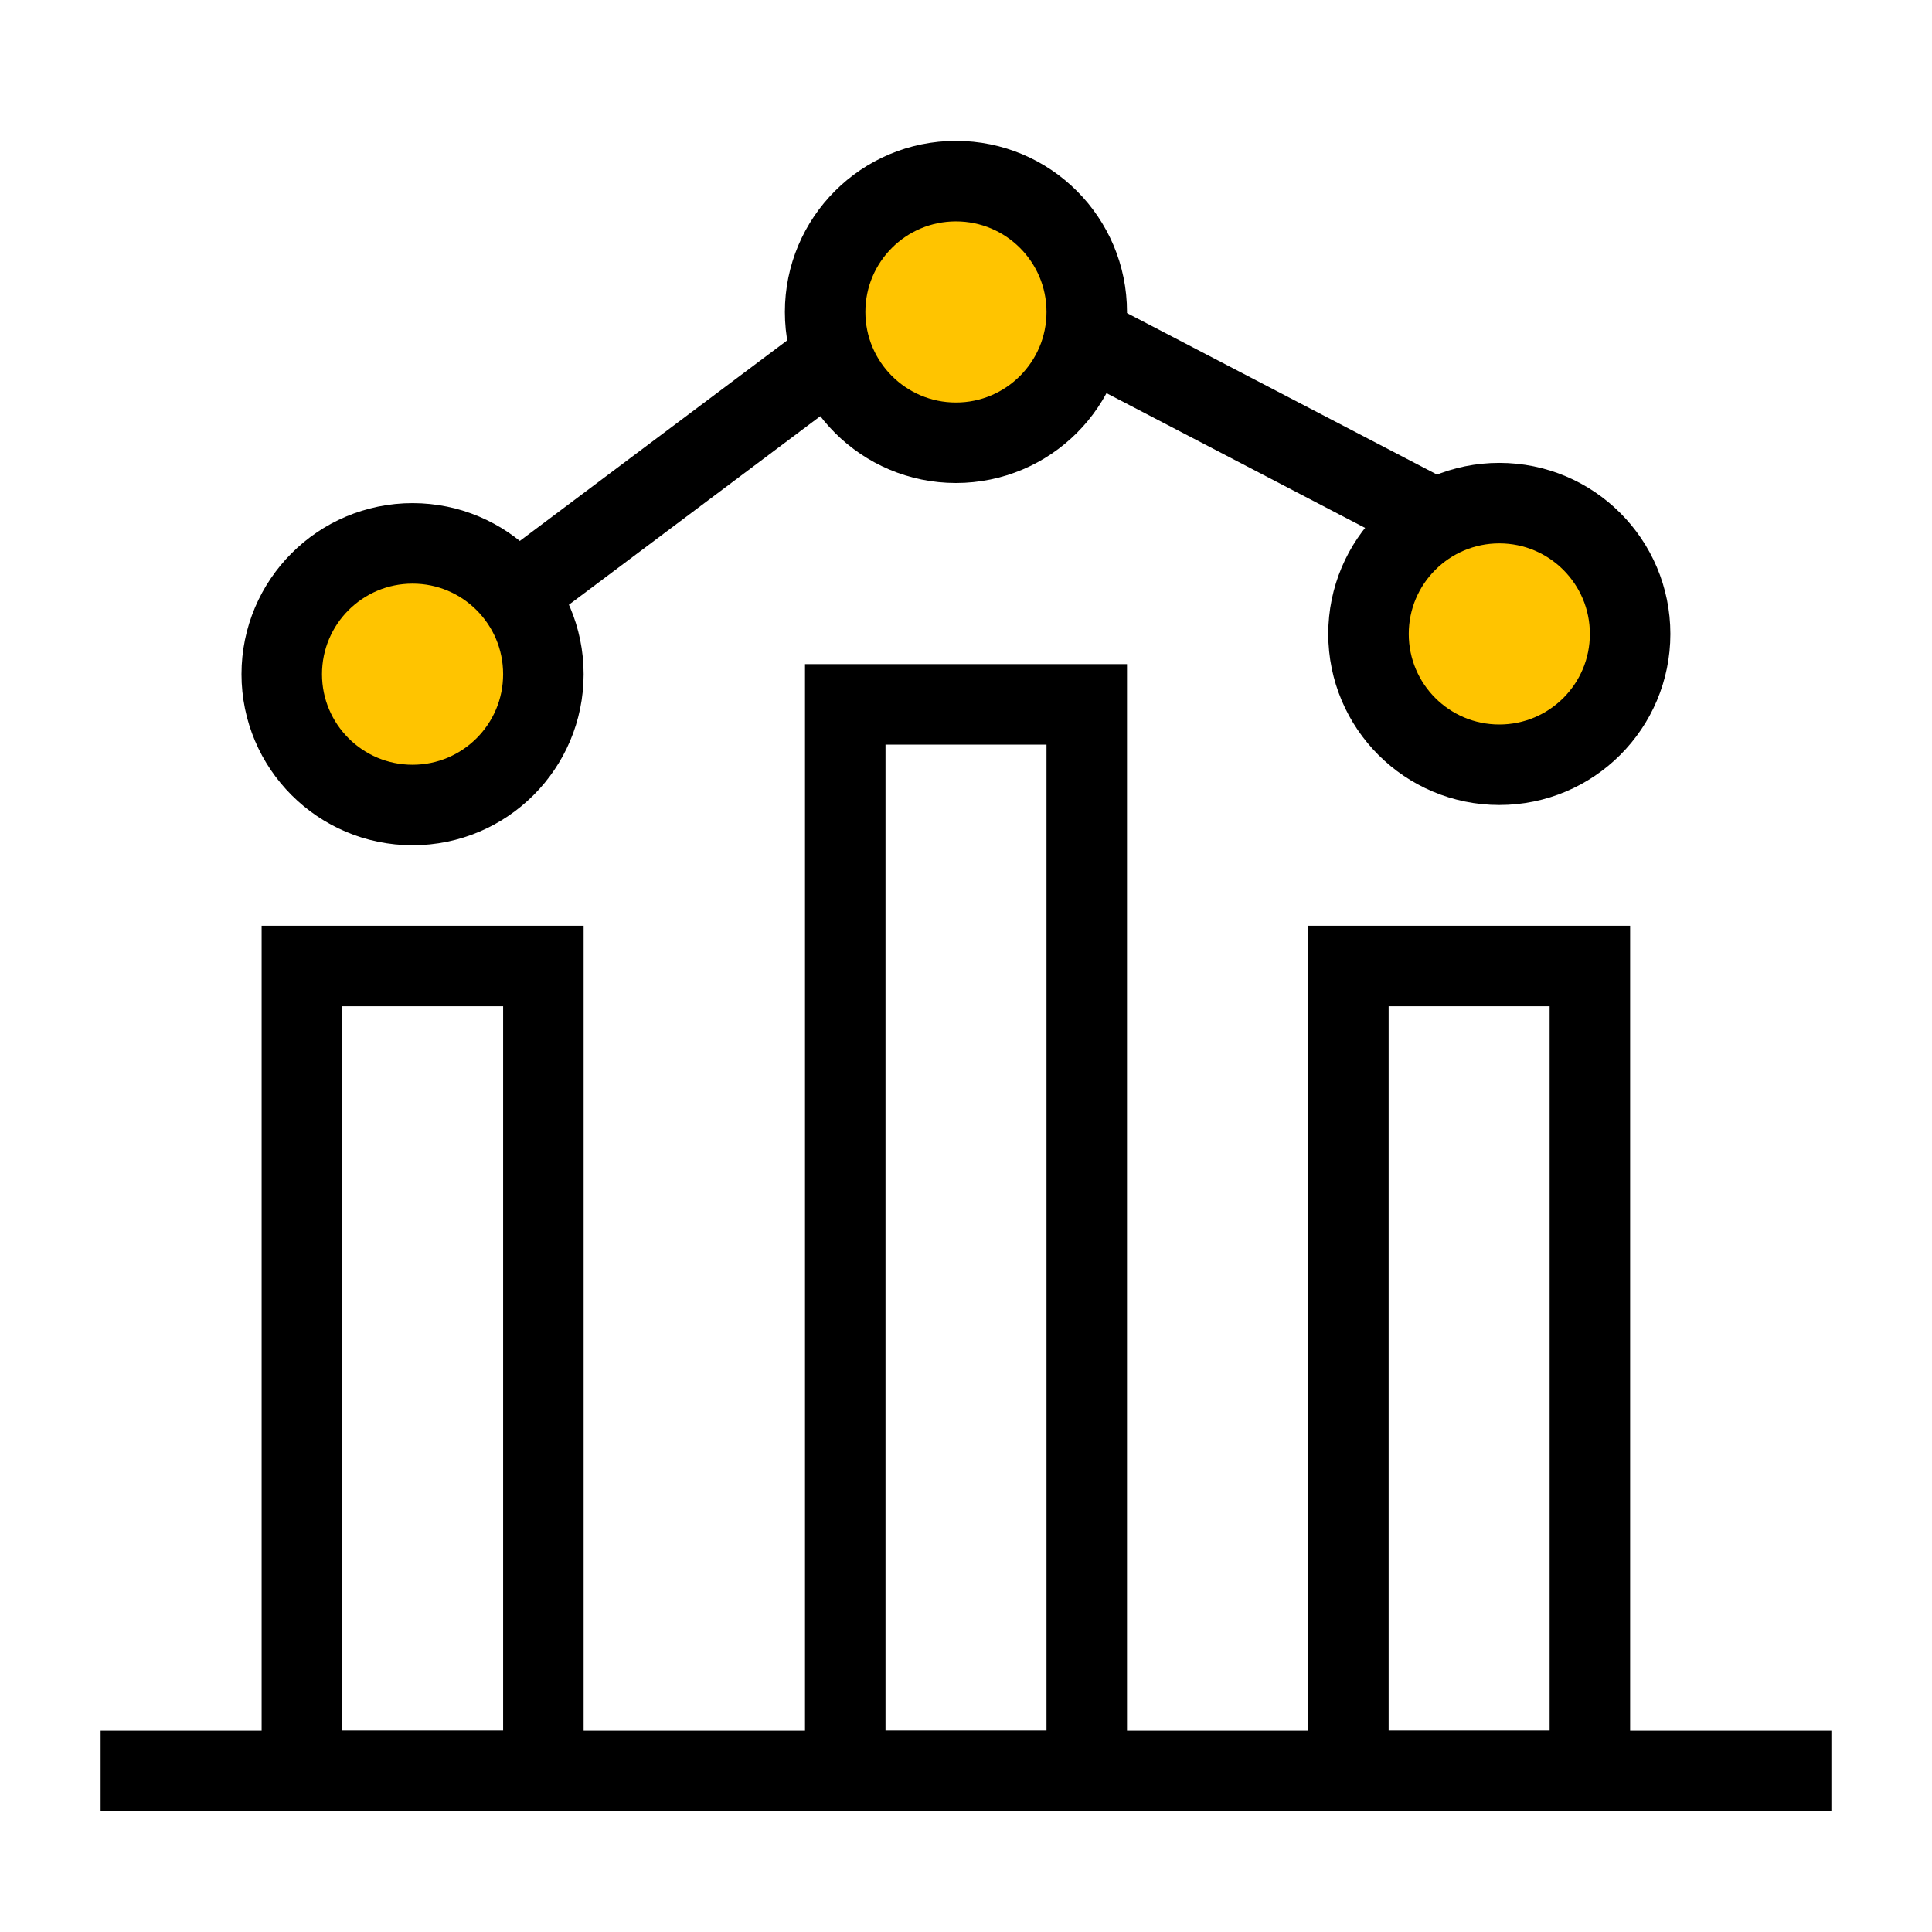
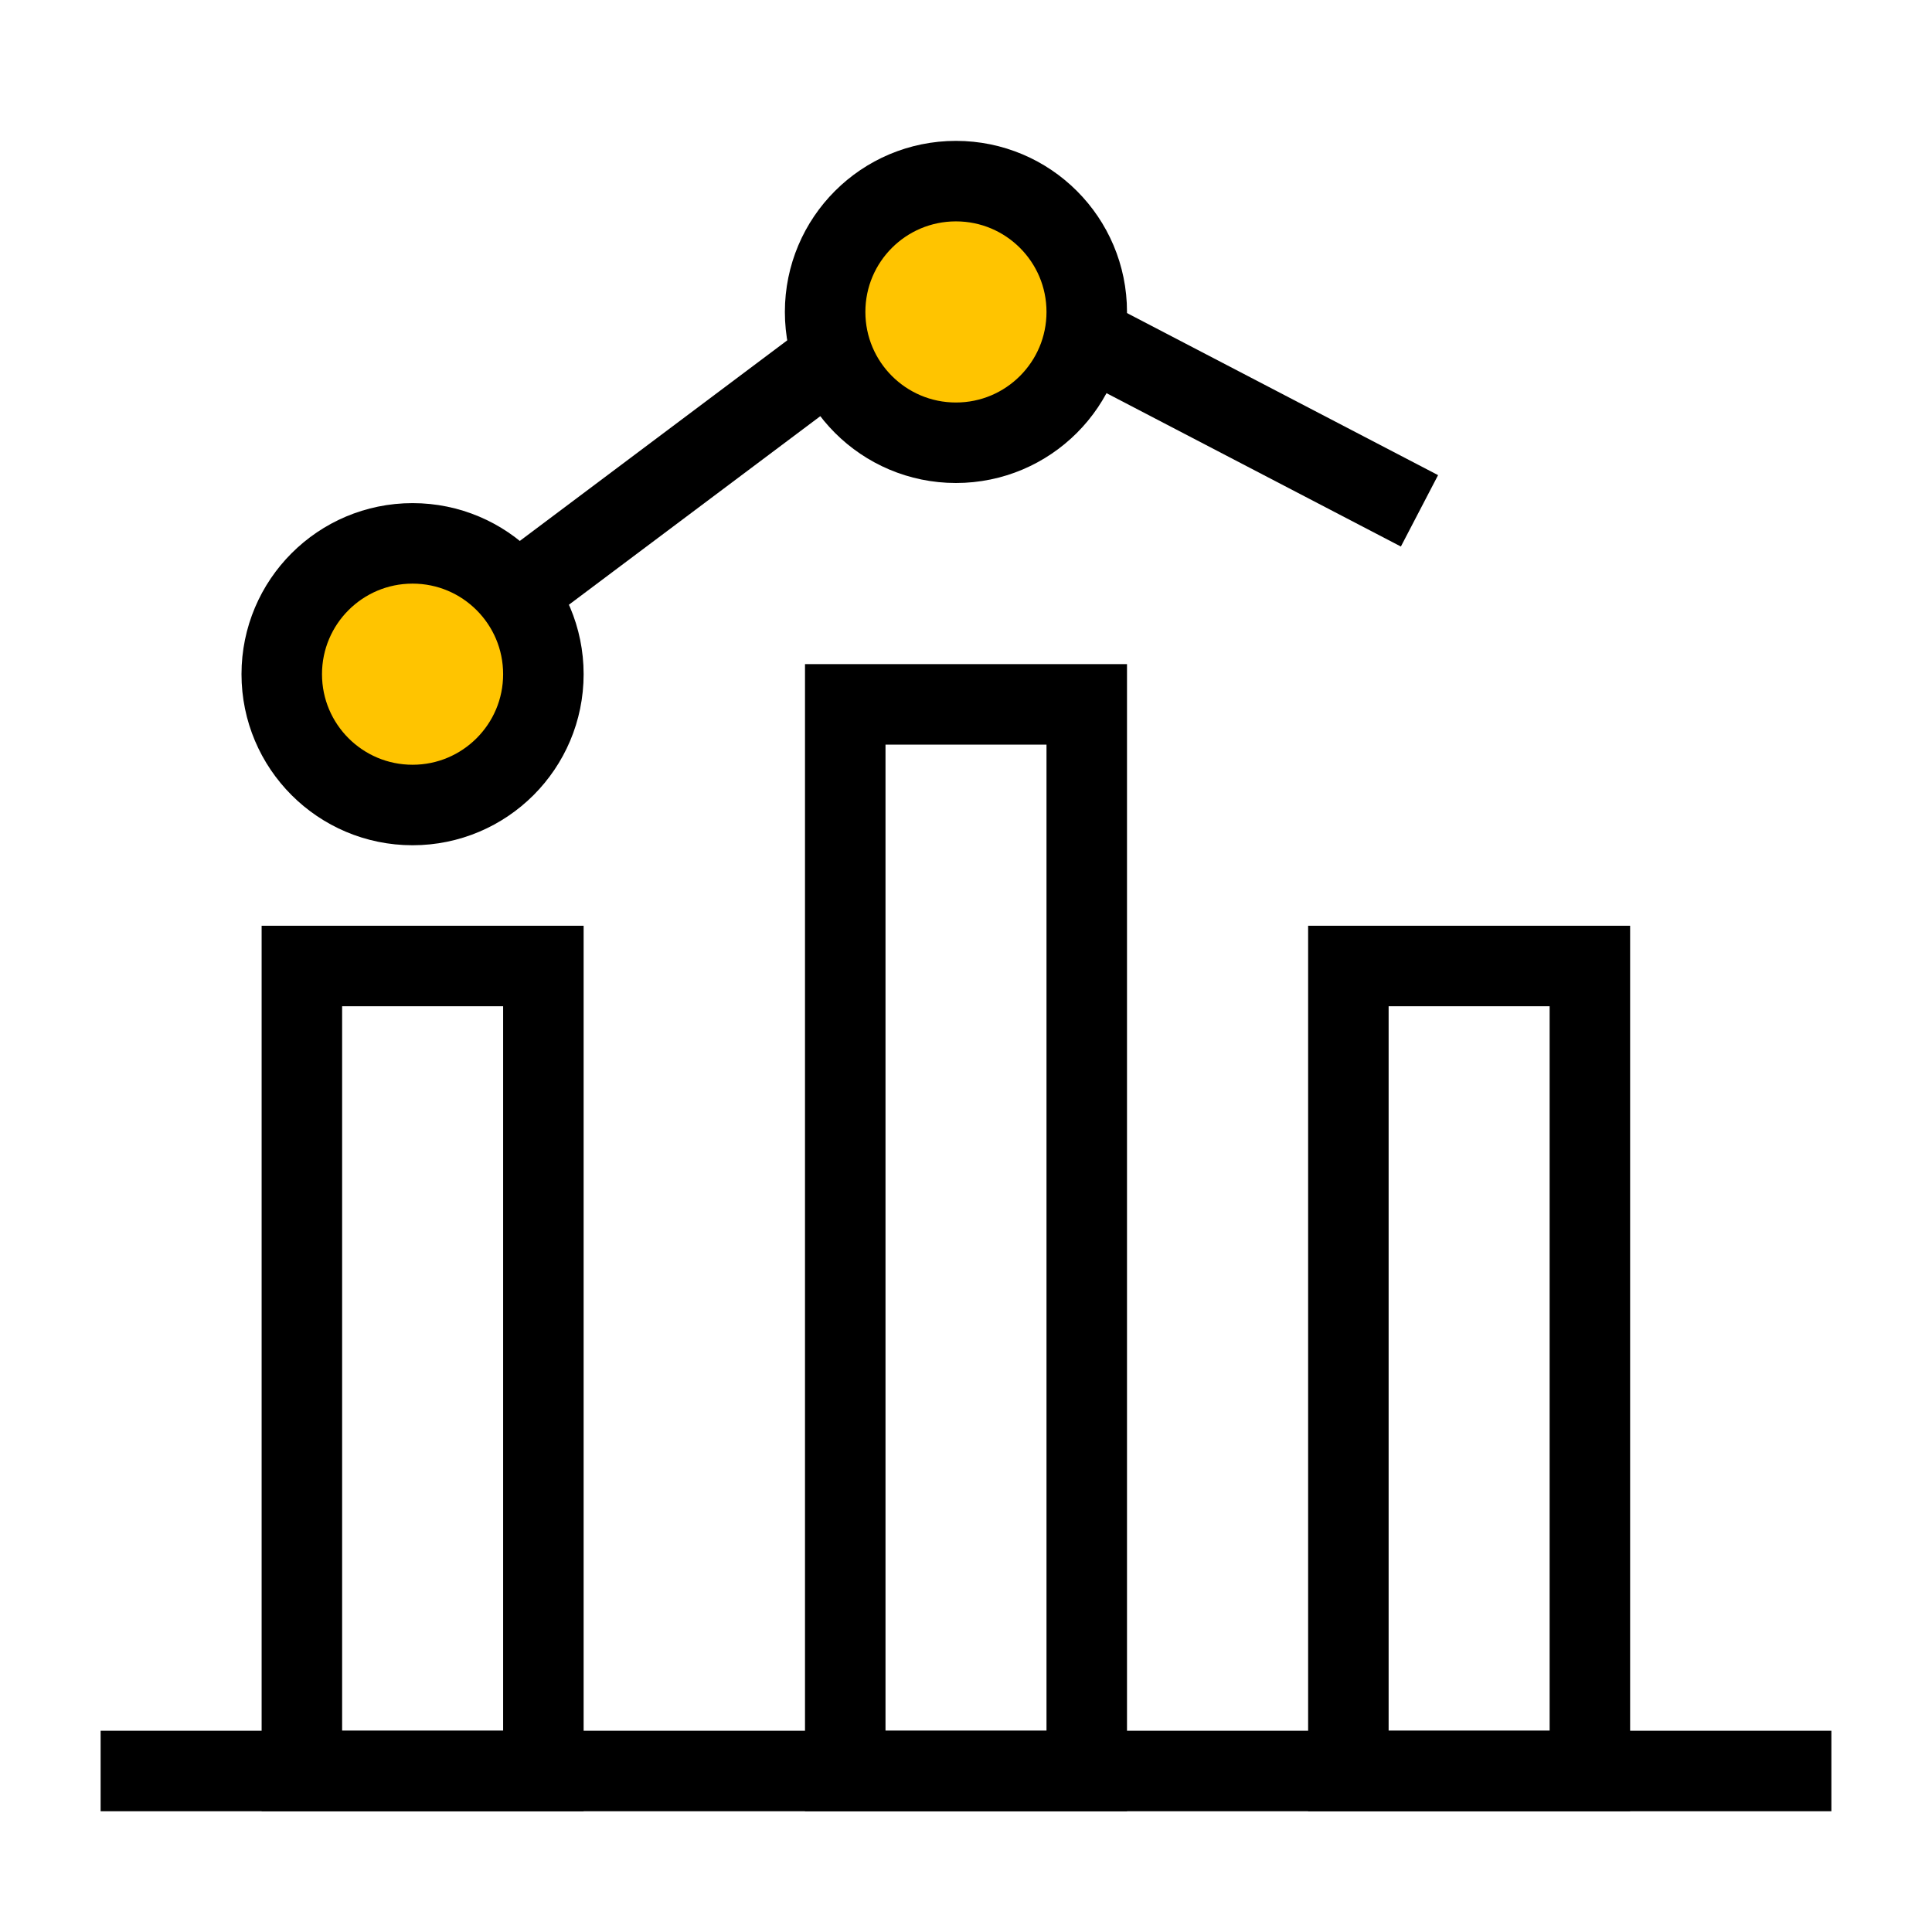
<svg xmlns="http://www.w3.org/2000/svg" width="96" height="96" viewBox="0 0 96 96" fill="none">
  <path d="M5 88H91" stroke="black" stroke-width="4" />
  <rect x="15" y="48" width="12" height="40" stroke="black" stroke-width="4" />
  <rect x="42" y="35" width="12" height="53" stroke="black" stroke-width="4" />
  <rect x="67" y="48" width="12" height="40" stroke="black" stroke-width="4" />
  <circle cx="20.5" cy="33.5" r="6.5" fill="#FFC400" stroke="black" stroke-width="4" />
  <circle cx="47.5" cy="15.5" r="6.5" fill="#FFC400" stroke="black" stroke-width="4" />
-   <circle cx="74.5" cy="31.5" r="6.5" fill="#FFC400" stroke="black" stroke-width="4" />
  <path d="M25 30L41 18" stroke="black" stroke-width="4" />
  <path d="M54.442 17L70.533 25.383" stroke="black" stroke-width="4" />
</svg>